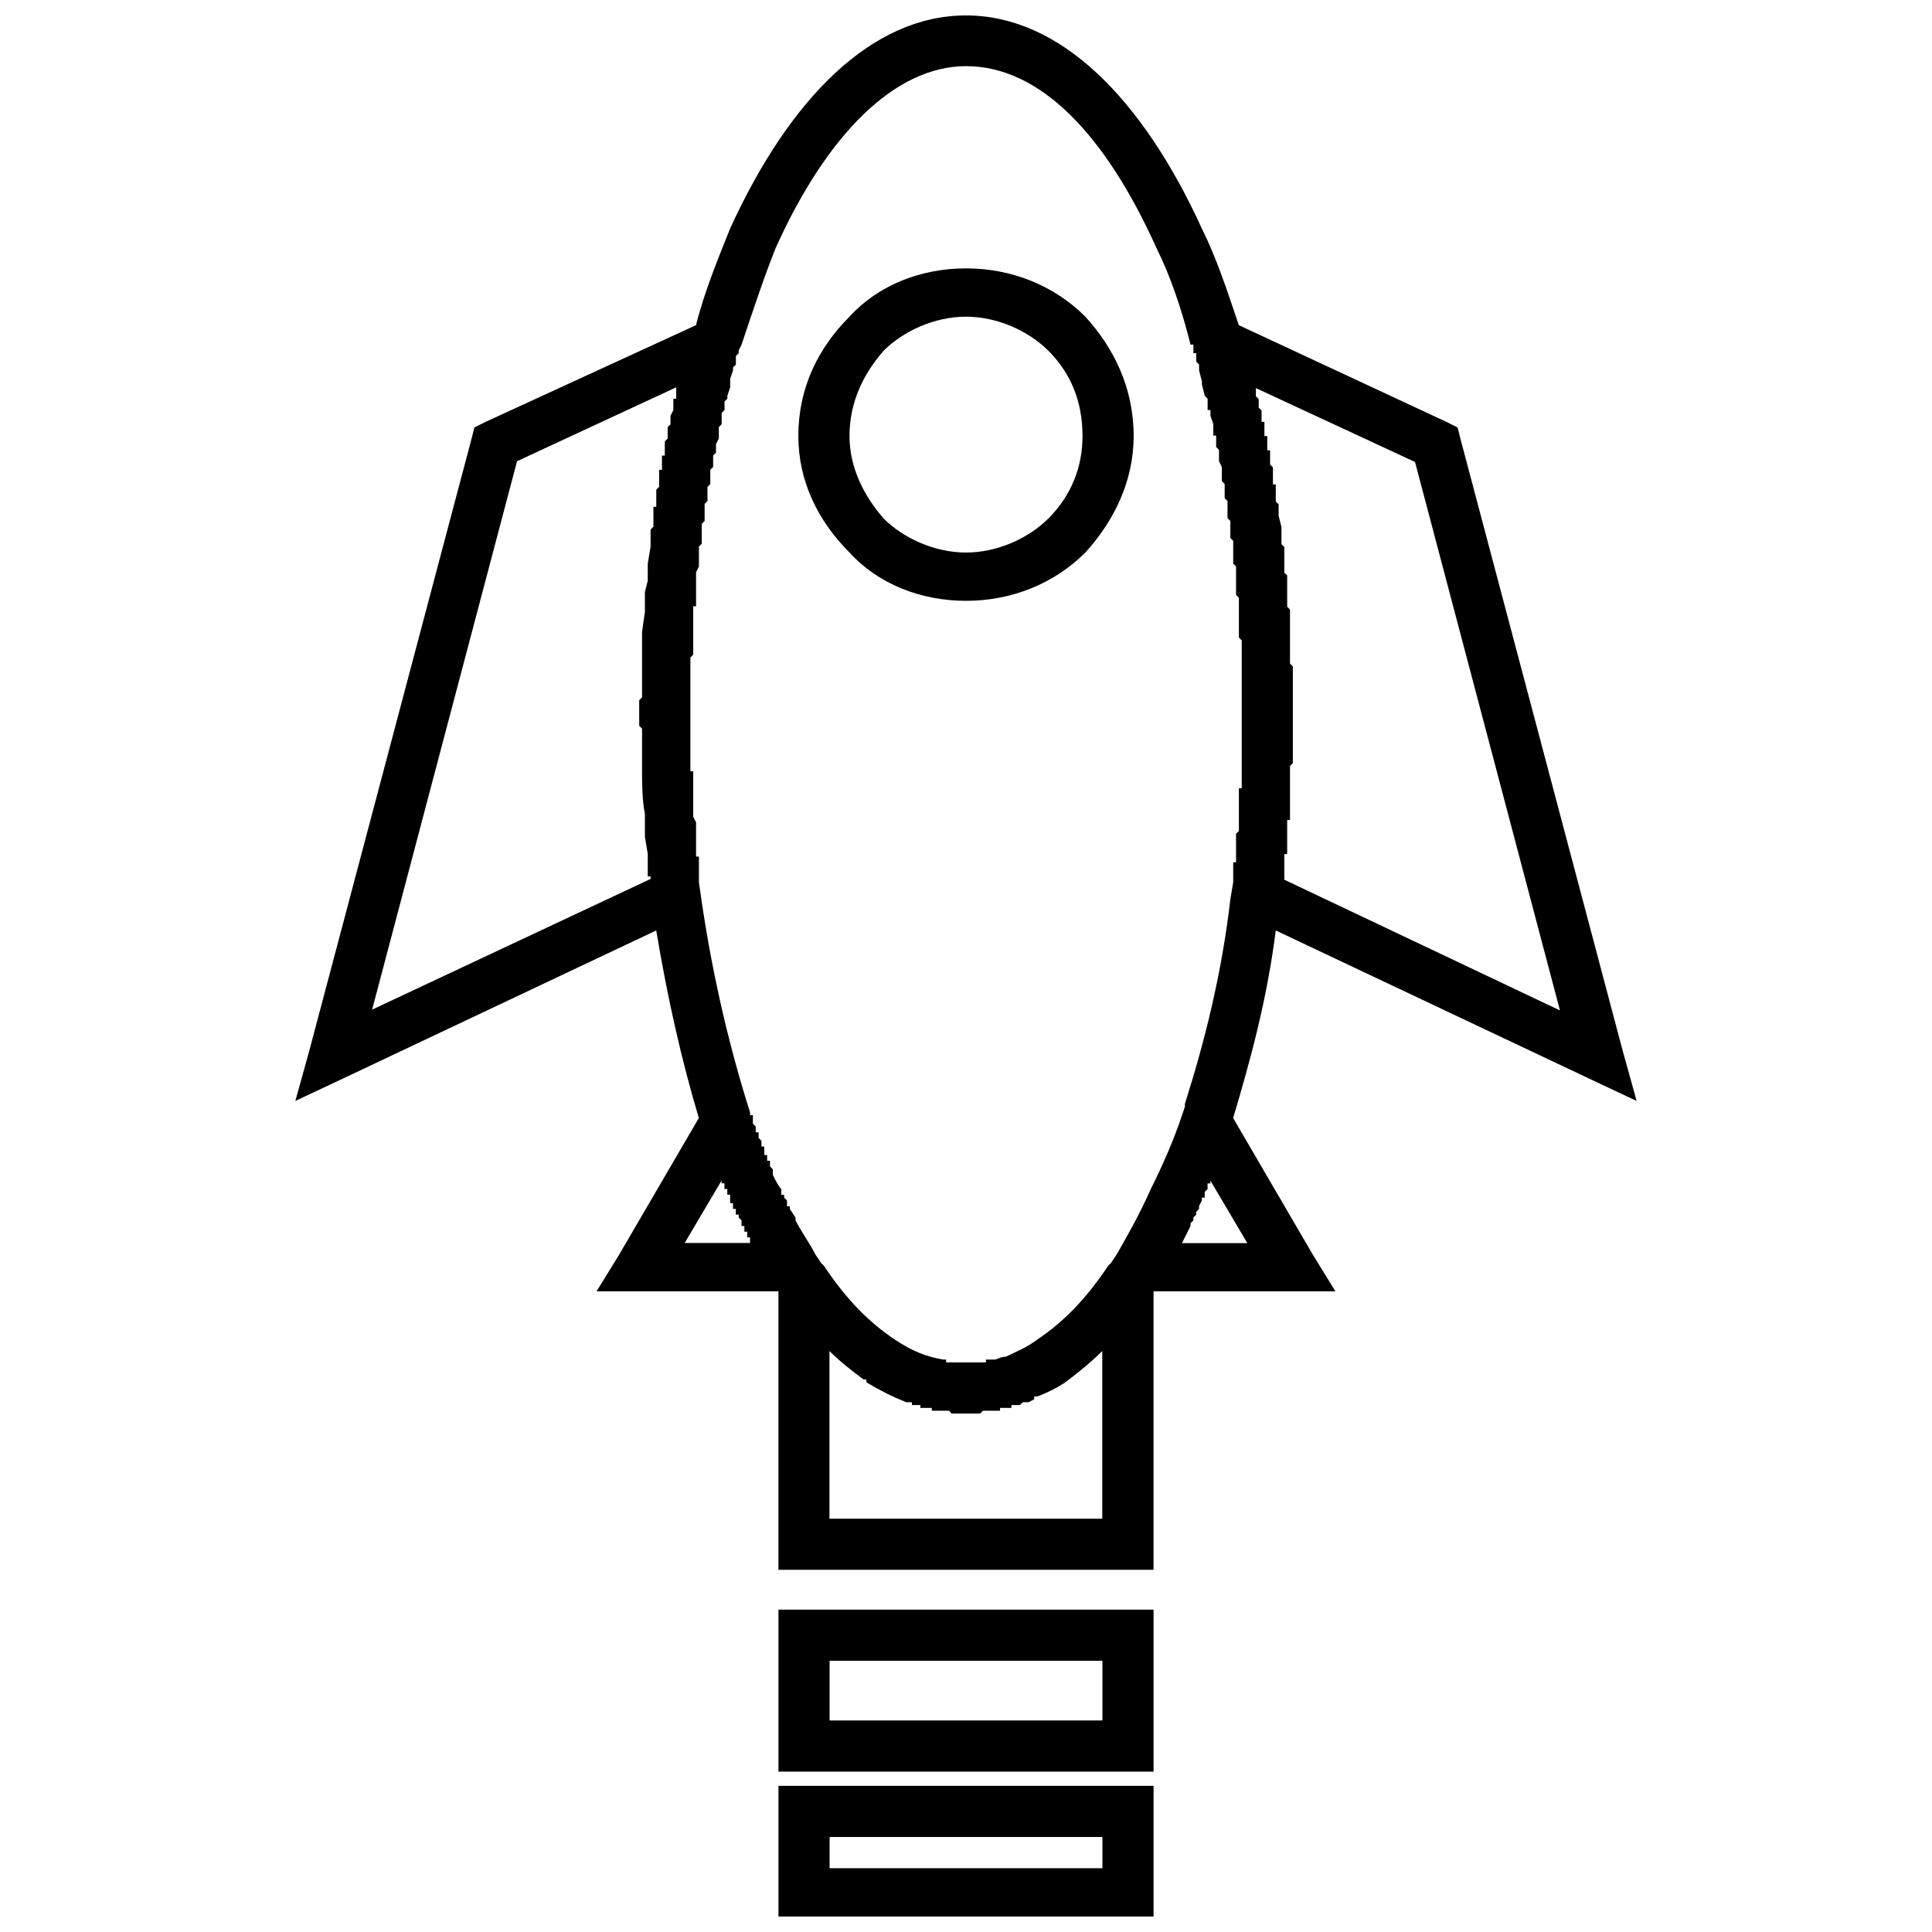
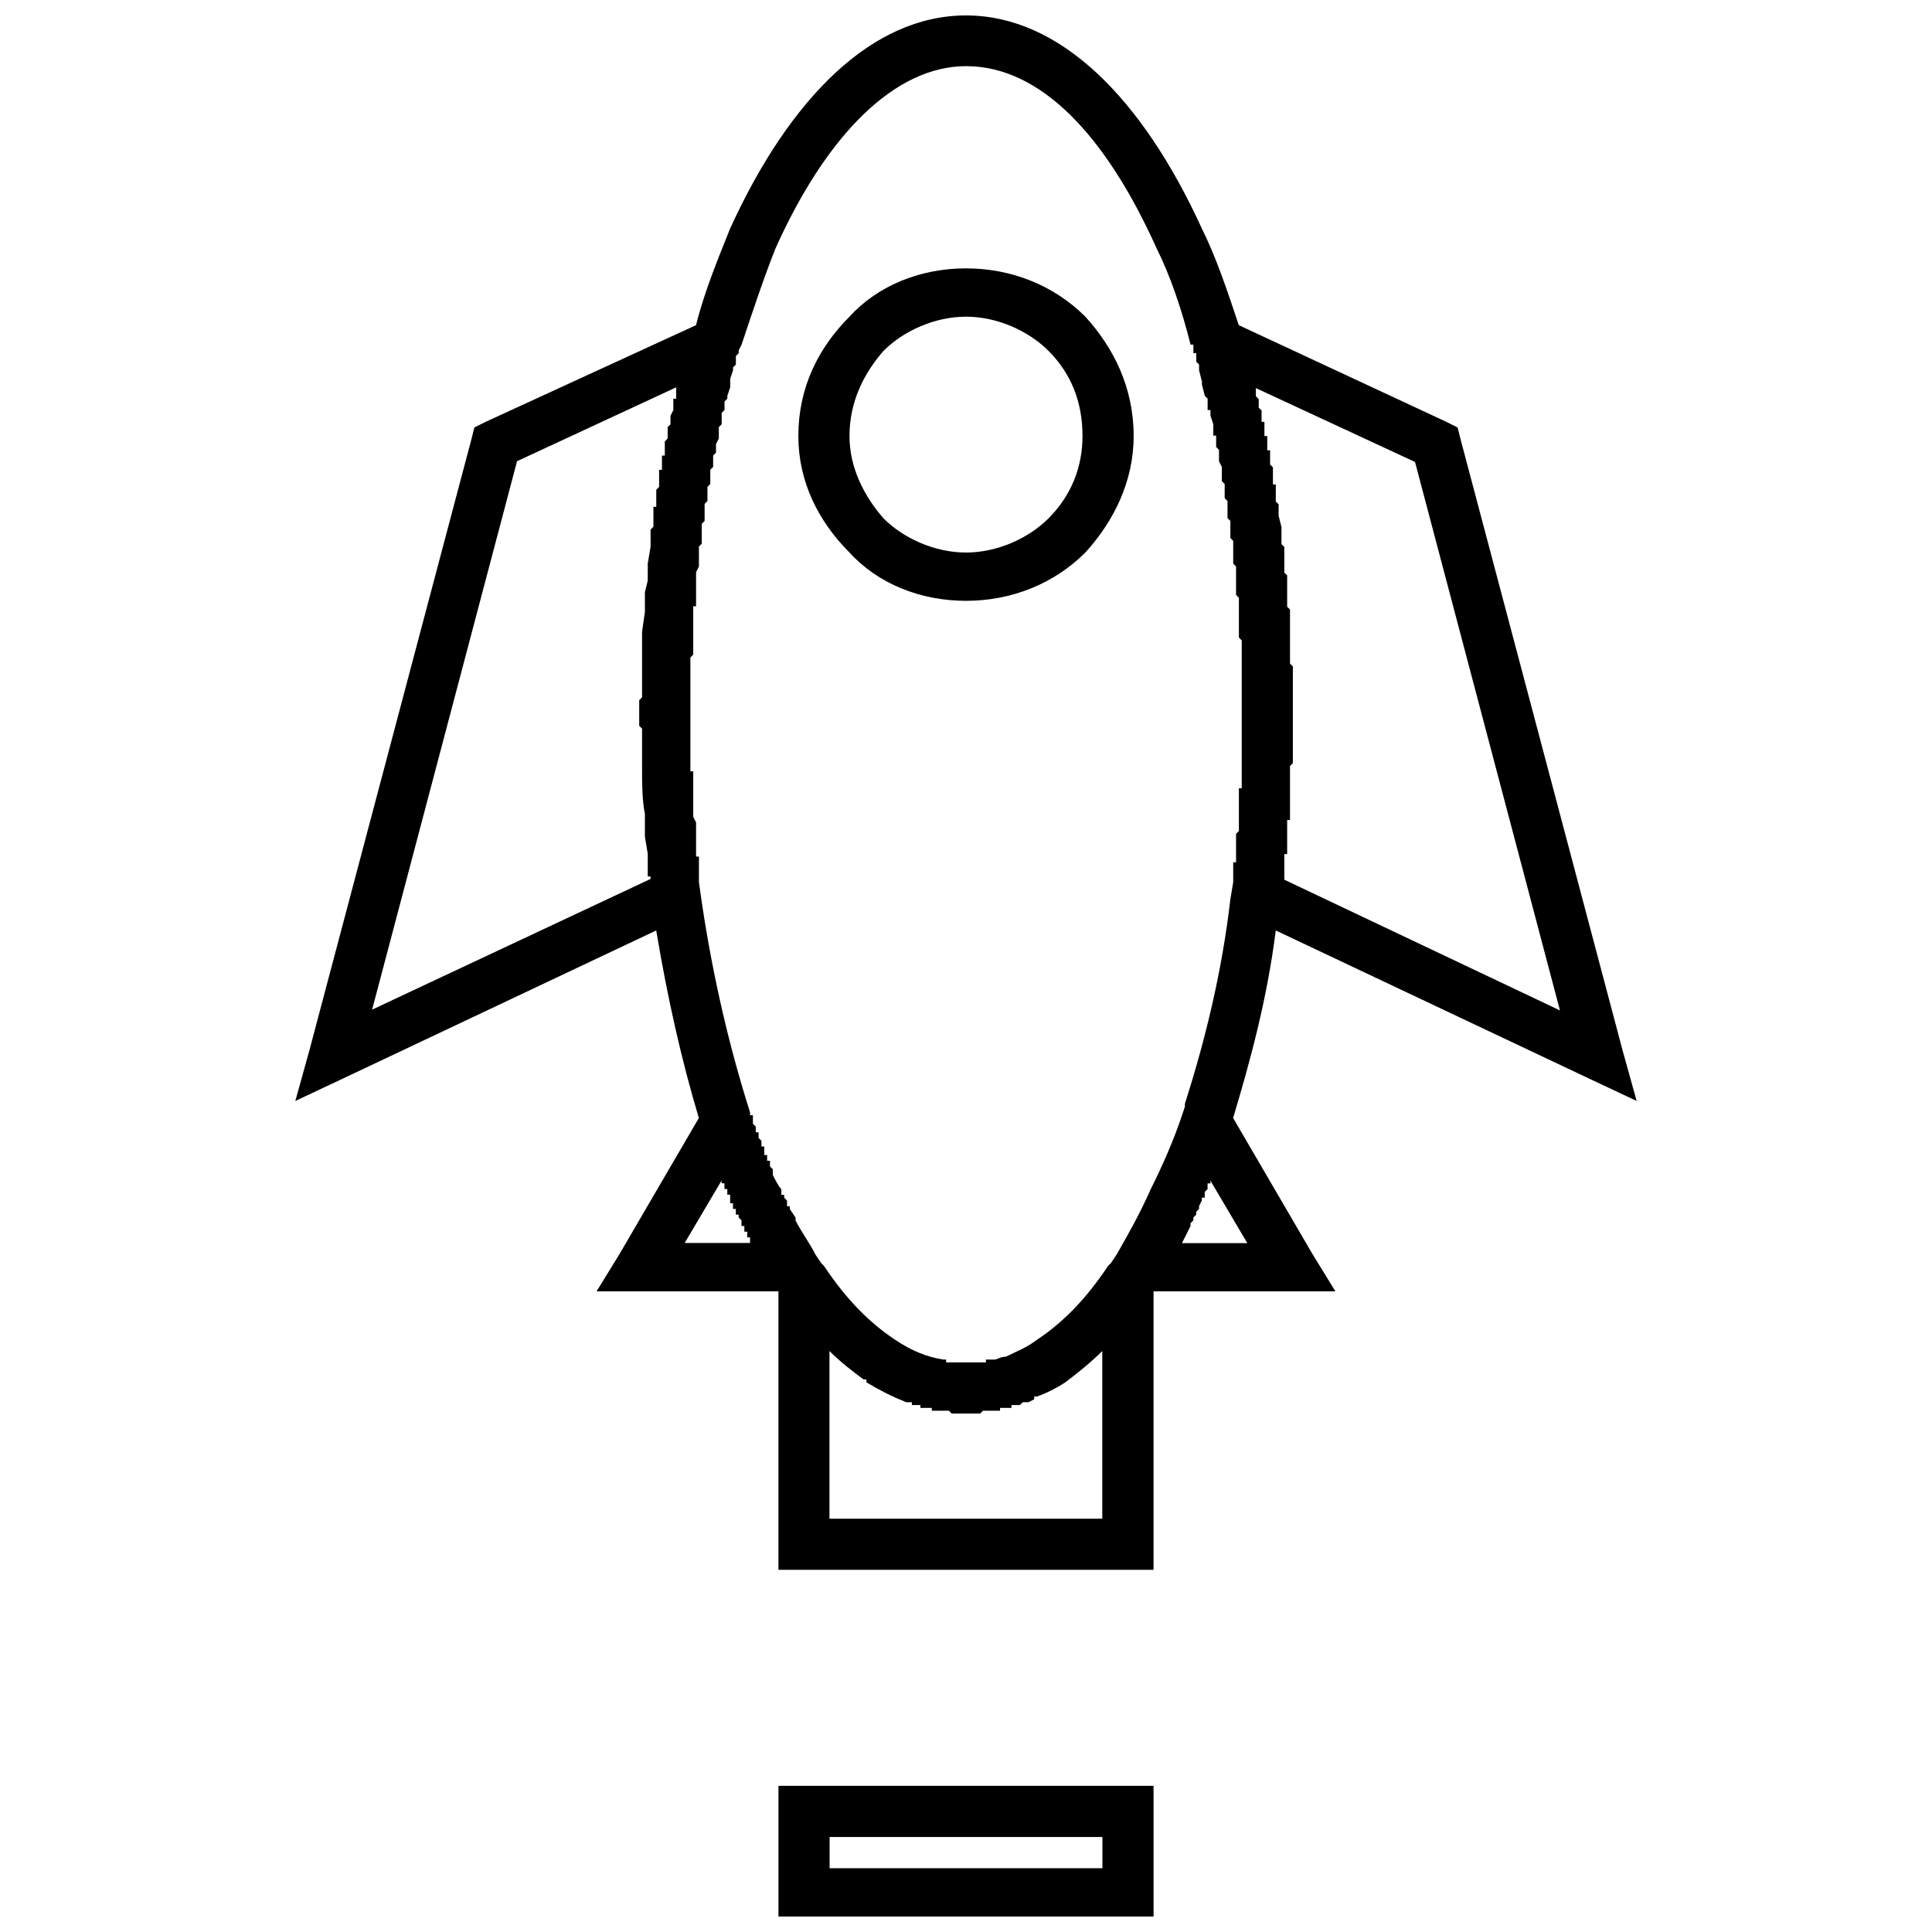
<svg xmlns="http://www.w3.org/2000/svg" width="800px" height="800px" version="1.1" viewBox="144 144 512 512">
  <defs>
    <clipPath id="b">
      <path d="m350 617h100v34.902h-100z" />
    </clipPath>
    <clipPath id="a">
      <path d="m222 148.09h356v412.91h-356z" />
    </clipPath>
  </defs>
  <g clip-path="url(#b)">
    <path d="m350.3 645.88v-28.617h99.406v34.641h-99.406zm13.555-15.062v8.285h72.297v-8.285z" />
  </g>
-   <path d="m350.3 606.72v-36.148h99.406v42.926h-99.406zm13.555-22.594v15.816h72.297v-15.816z" />
  <g clip-path="url(#a)">
    <path d="m400 148.09c24.852 0 46.691 21.84 62.504 56.48 3.766 7.531 6.777 16.566 9.789 25.605l54.977 25.605 3.012 1.508 0.754 3.012 42.926 161.91 3.766 13.555-12.801-6.023-82.84-39.16c-2.258 18.074-6.777 34.641-11.297 49.703l21.086 36.148 6.023 9.789h-48.199v73.801h-99.406v-73.801h-48.199l6.023-9.789 21.086-36.148c-4.519-15.062-8.285-31.629-11.297-49.703l-82.84 39.16-12.801 6.023 3.766-13.555 42.926-161.91 0.754-3.012 3.012-1.508 55.727-25.605c2.258-9.035 6.023-18.074 9.035-25.605 15.816-34.641 37.652-56.48 62.504-56.48zm18.828 366h-0.754v0.754l-1.508 0.754h-1.508l-0.754 0.754h-2.262v0.754h-3.016v0.754h-4.523l-0.754 0.754h-7.539l-0.754-0.754h-4.523v-0.754h-3.016v-0.754h-2.262v-0.754h-1.508c-3.766-1.508-6.777-3.012-10.543-5.273v-0.754h-0.754c-3.012-2.258-6.023-4.519-9.035-7.531v44.43h72.297v-44.43c-3.012 3.012-6.777 6.023-9.789 8.285-2.258 1.508-5.273 3.012-7.531 3.766zm-56.48-34.641c6.023 9.035 12.051 15.062 18.828 19.578 4.519 3.012 8.285 4.519 12.801 5.273h0.754v0.754h10.555v-0.754h2.262c0.754 0 1.508-0.754 3.012-0.754 3.012-1.508 5.273-2.258 8.285-4.519 6.777-4.519 12.801-10.543 18.828-19.578l0.754-0.754 1.508-2.258c3.012-5.273 6.023-10.543 9.035-17.32 3.012-6.023 6.023-12.801 8.285-19.578l0.754-2.258v-0.754c5.273-16.566 9.789-34.641 12.051-54.223l0.754-4.519v-5.277h0.754v-7.539l0.754-0.754v-2.262-8.285-0.754h0.754v-39.199l-0.754-0.754v-10.555l-0.754-0.754v-7.535l-0.754-0.754v-6.031l-0.754-0.754v-4.523l-0.754-0.754v-4.523l-0.754-0.754v-3.769l-0.754-0.754v-3.769l-0.754-1.508v-3.016l-0.754-0.754v-3.016h-0.754v-3.016l-0.754-2.258v-1.508h-0.754v-3.012l-0.754-0.754-0.754-3.012v-0.754l-0.754-3.012v-1.508l-0.754-0.754v-2.262h-0.754v-2.262h-0.754c-2.258-9.035-5.273-18.074-9.035-25.605-13.555-30.125-30.875-48.195-50.457-48.195-18.828 0-36.902 18.074-50.457 48.195-3.012 7.531-6.023 16.566-9.035 25.605l-0.754 1.508v0.754l-0.754 0.754v2.262l-0.754 0.754v0.754l-0.754 2.258v2.262l-0.754 2.258v0.754l-0.754 0.754v2.262l-0.754 0.754v3.012l-0.754 0.754v3.016l-0.754 1.508v2.262l-0.754 0.754v3.016l-0.754 0.754v3.769l-0.754 0.754v3.769l-0.754 0.754v4.523l-0.754 0.754v5.277l-0.754 0.754v5.277l-0.754 1.508v9.043h-0.754v12.816l-0.754 0.754v30.156h0.754v12.051l0.754 1.508v9.047h0.754v6.785l0.754 5.273c3.012 20.332 7.531 39.16 12.801 55.727v0.754h0.754v2.262l0.754 0.754v1.508h0.754v1.508l0.754 0.754v1.508h0.754v2.262h0.754v1.508h0.754v1.508l0.754 0.754v1.508c0.754 1.508 1.508 3.012 2.258 3.766v1.508h0.754v0.754l0.754 0.754v1.508h0.754v0.754l1.508 2.258v0.754c1.508 3.012 3.766 6.023 5.273 9.035l1.508 2.258 0.754 0.754zm-19.578-6.023v-1.508h-0.754v-1.508h-0.754v-1.508h-0.754v-1.508l-0.754-0.754v-0.754h-0.754v-1.508h-0.754v-1.508h-0.754v-2.262h-0.754v-1.508h-0.754v-1.508h-0.754v-0.754l-9.789 16.566h17.32zm122-16.566v0.754h-0.754v1.508l-0.754 0.754v1.508h-0.754v0.754l-0.754 1.508v0.754l-0.754 0.754v0.754l-0.754 0.754v0.754l-0.754 0.754v0.754l-0.754 1.508-1.508 3.012h17.32l-9.789-16.566zm12.051-210.11v2.262l0.754 0.754v2.262l0.754 0.754v3.016h0.754v3.769h0.754v3.769h0.754v3.769l0.754 0.754v4.523h0.754v4.523l0.754 0.754v3.016l0.754 3.012v4.519l0.754 0.754v6.781l0.754 0.754v8.289l0.754 0.754v14.32l0.754 0.754v25.633l-0.754 0.754v0.754 6.777 6.781h-0.754v9.043h-0.754v6.781l73.047 34.641-38.406-145.34-42.172-19.578zm-160.41 130.28v-0.754h-0.754v-6.027l-0.754-4.519v-6.031c-0.754-3.766-0.754-8.285-0.754-12.051v-10.555l-0.754-0.754v-6.785l0.754-0.754v-17.34l0.754-5.273v-5.277l0.754-3.012v-4.523l0.754-4.519v-4.519l0.754-0.754v-5.273h0.754v-4.523l0.754-0.754v-4.523h0.754v-3.769h0.754v-3.769l0.754-0.754v-3.016l0.754-0.754v-2.262l0.754-1.508v-3.016h0.754v-3.016l-42.172 19.578-38.406 145.34 73.801-34.641z" />
  </g>
  <path d="m400 215.12c12.051 0 23.344 4.519 31.629 12.801 7.531 8.285 12.801 18.828 12.801 31.629 0 12.051-5.273 22.594-12.801 30.875-8.285 8.285-19.578 12.801-31.629 12.801s-23.344-4.519-30.875-12.801c-8.285-8.285-13.555-18.828-13.555-30.875 0-12.801 5.273-23.344 13.555-31.629 7.531-8.285 18.828-12.801 30.875-12.801zm21.84 21.84c-5.273-5.273-13.555-9.035-21.84-9.035s-16.566 3.766-21.84 9.035c-5.273 6.023-9.035 13.555-9.035 22.594 0 8.285 3.766 15.816 9.035 21.84 5.273 5.273 13.555 9.035 21.84 9.035s16.566-3.766 21.84-9.035c6.023-6.023 9.035-13.555 9.035-21.84 0-9.035-3.012-16.566-9.035-22.594z" />
</svg>